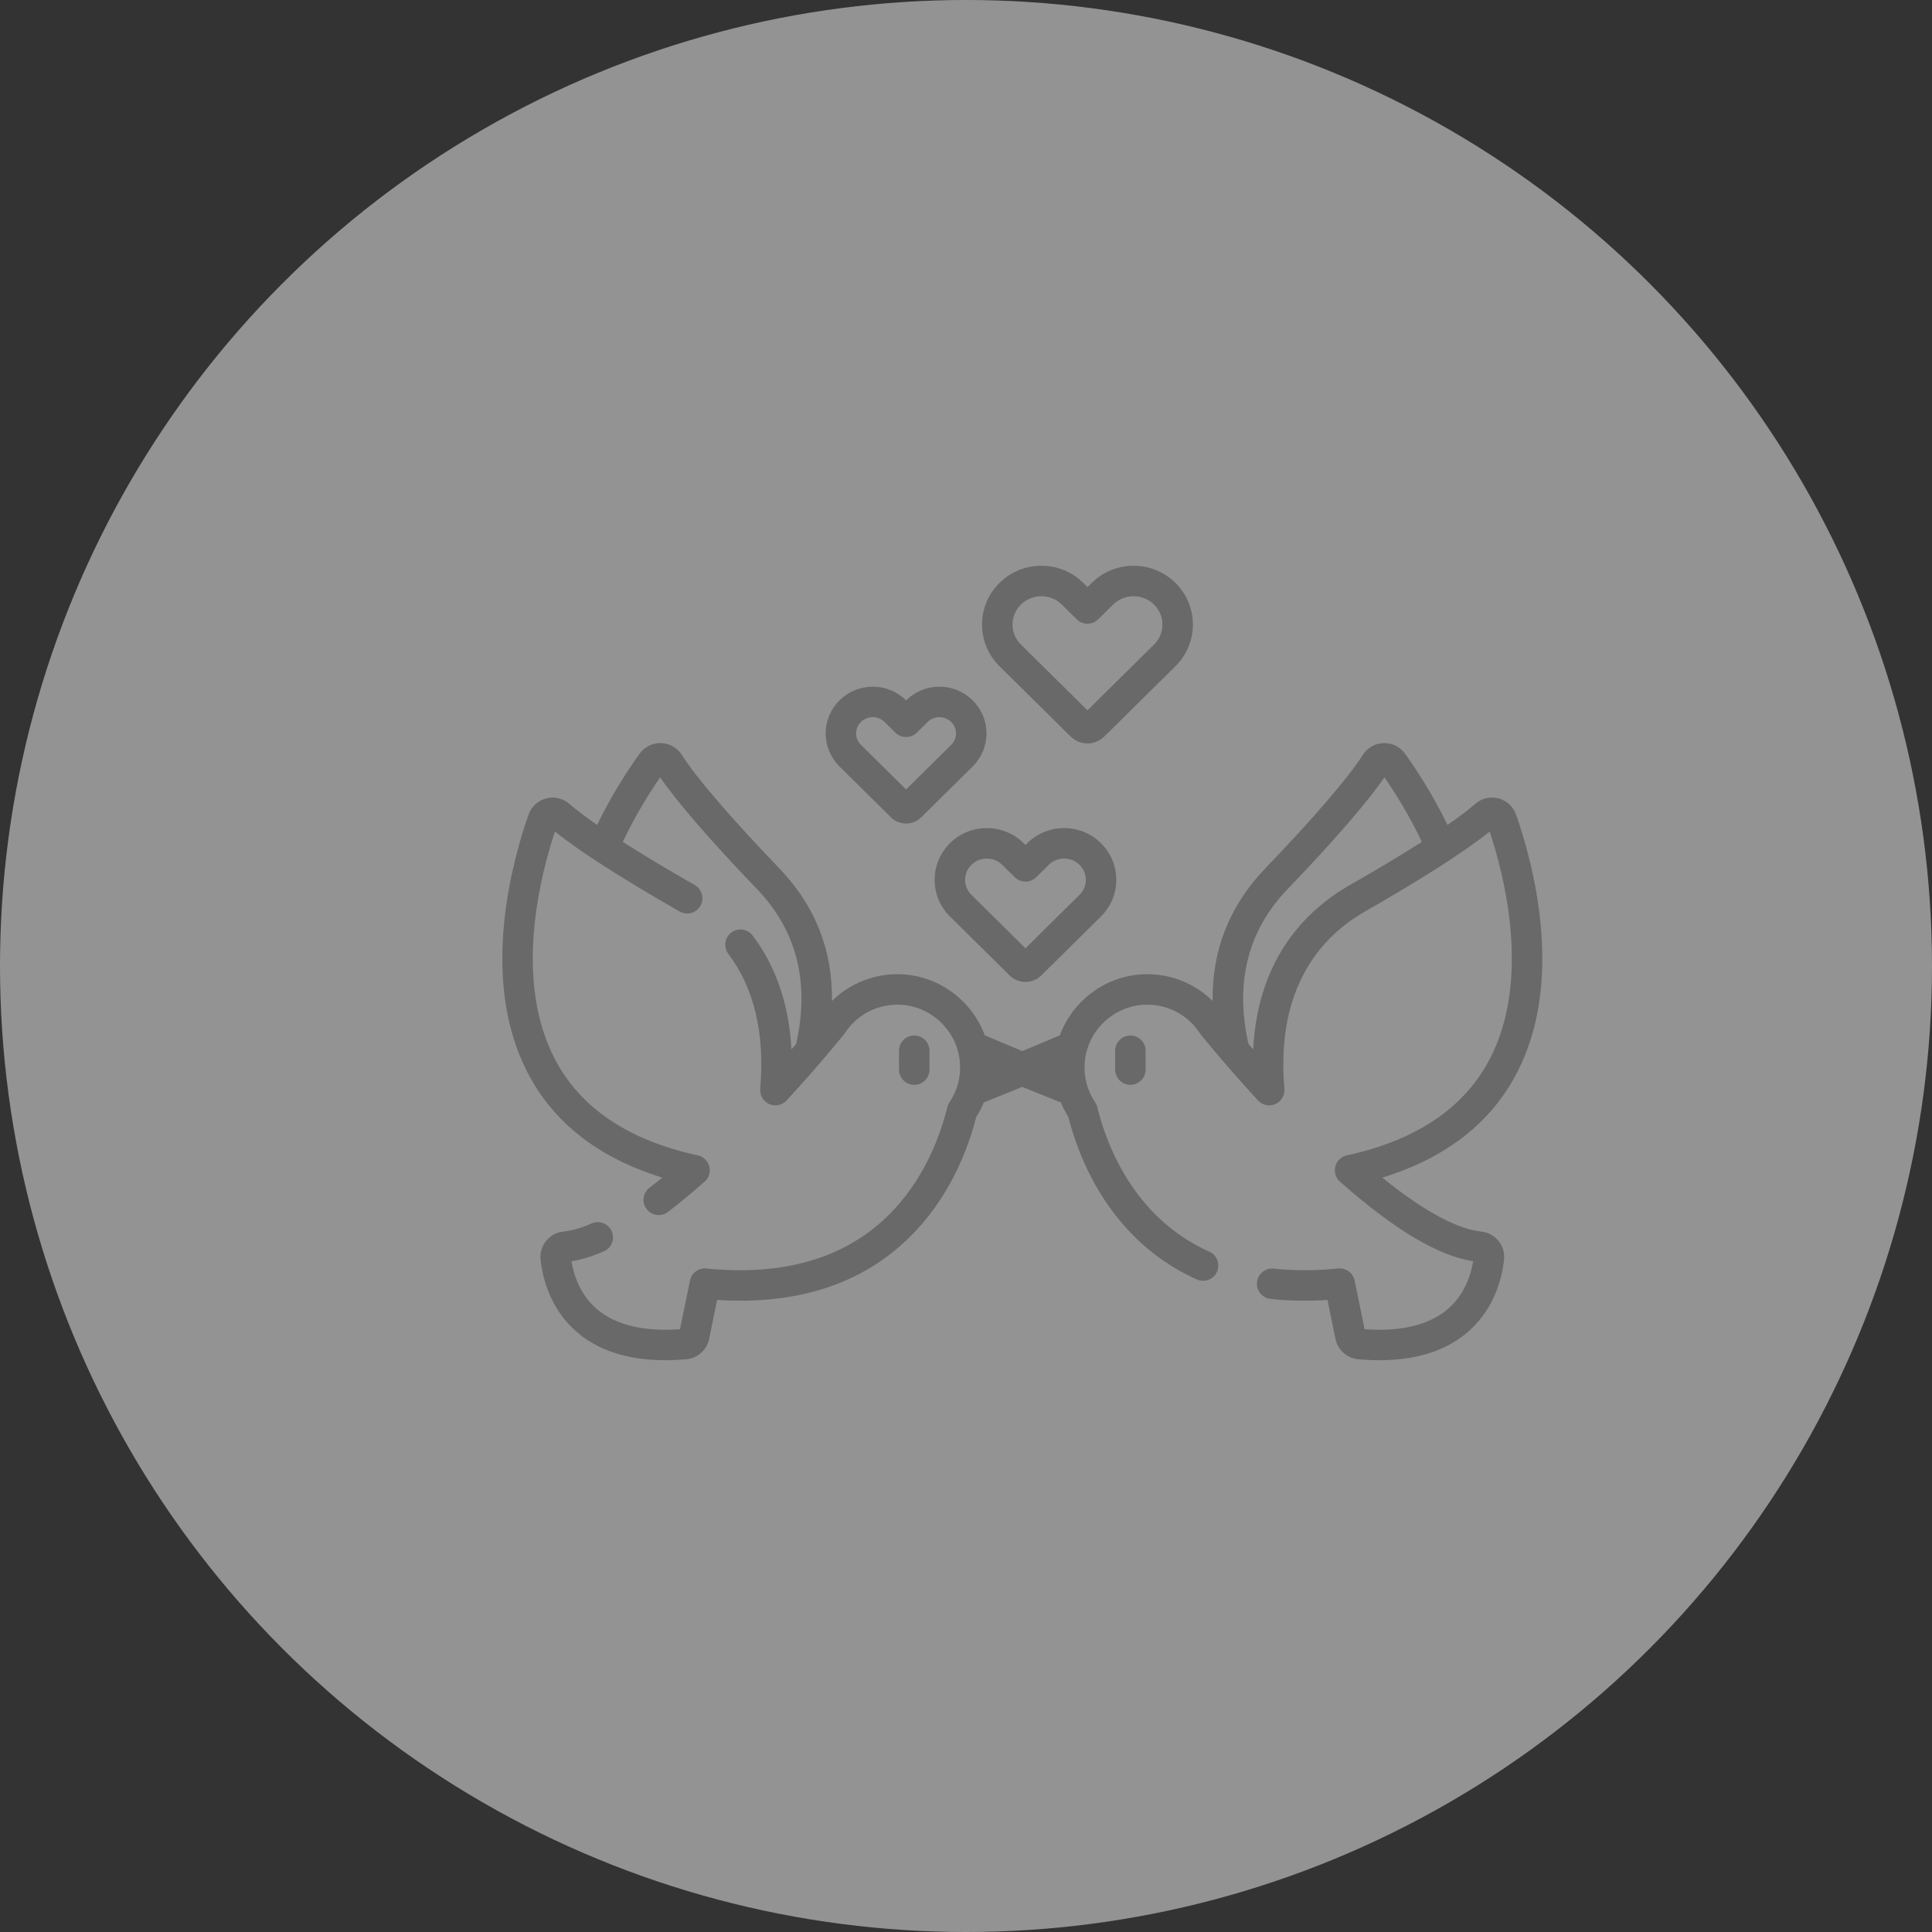
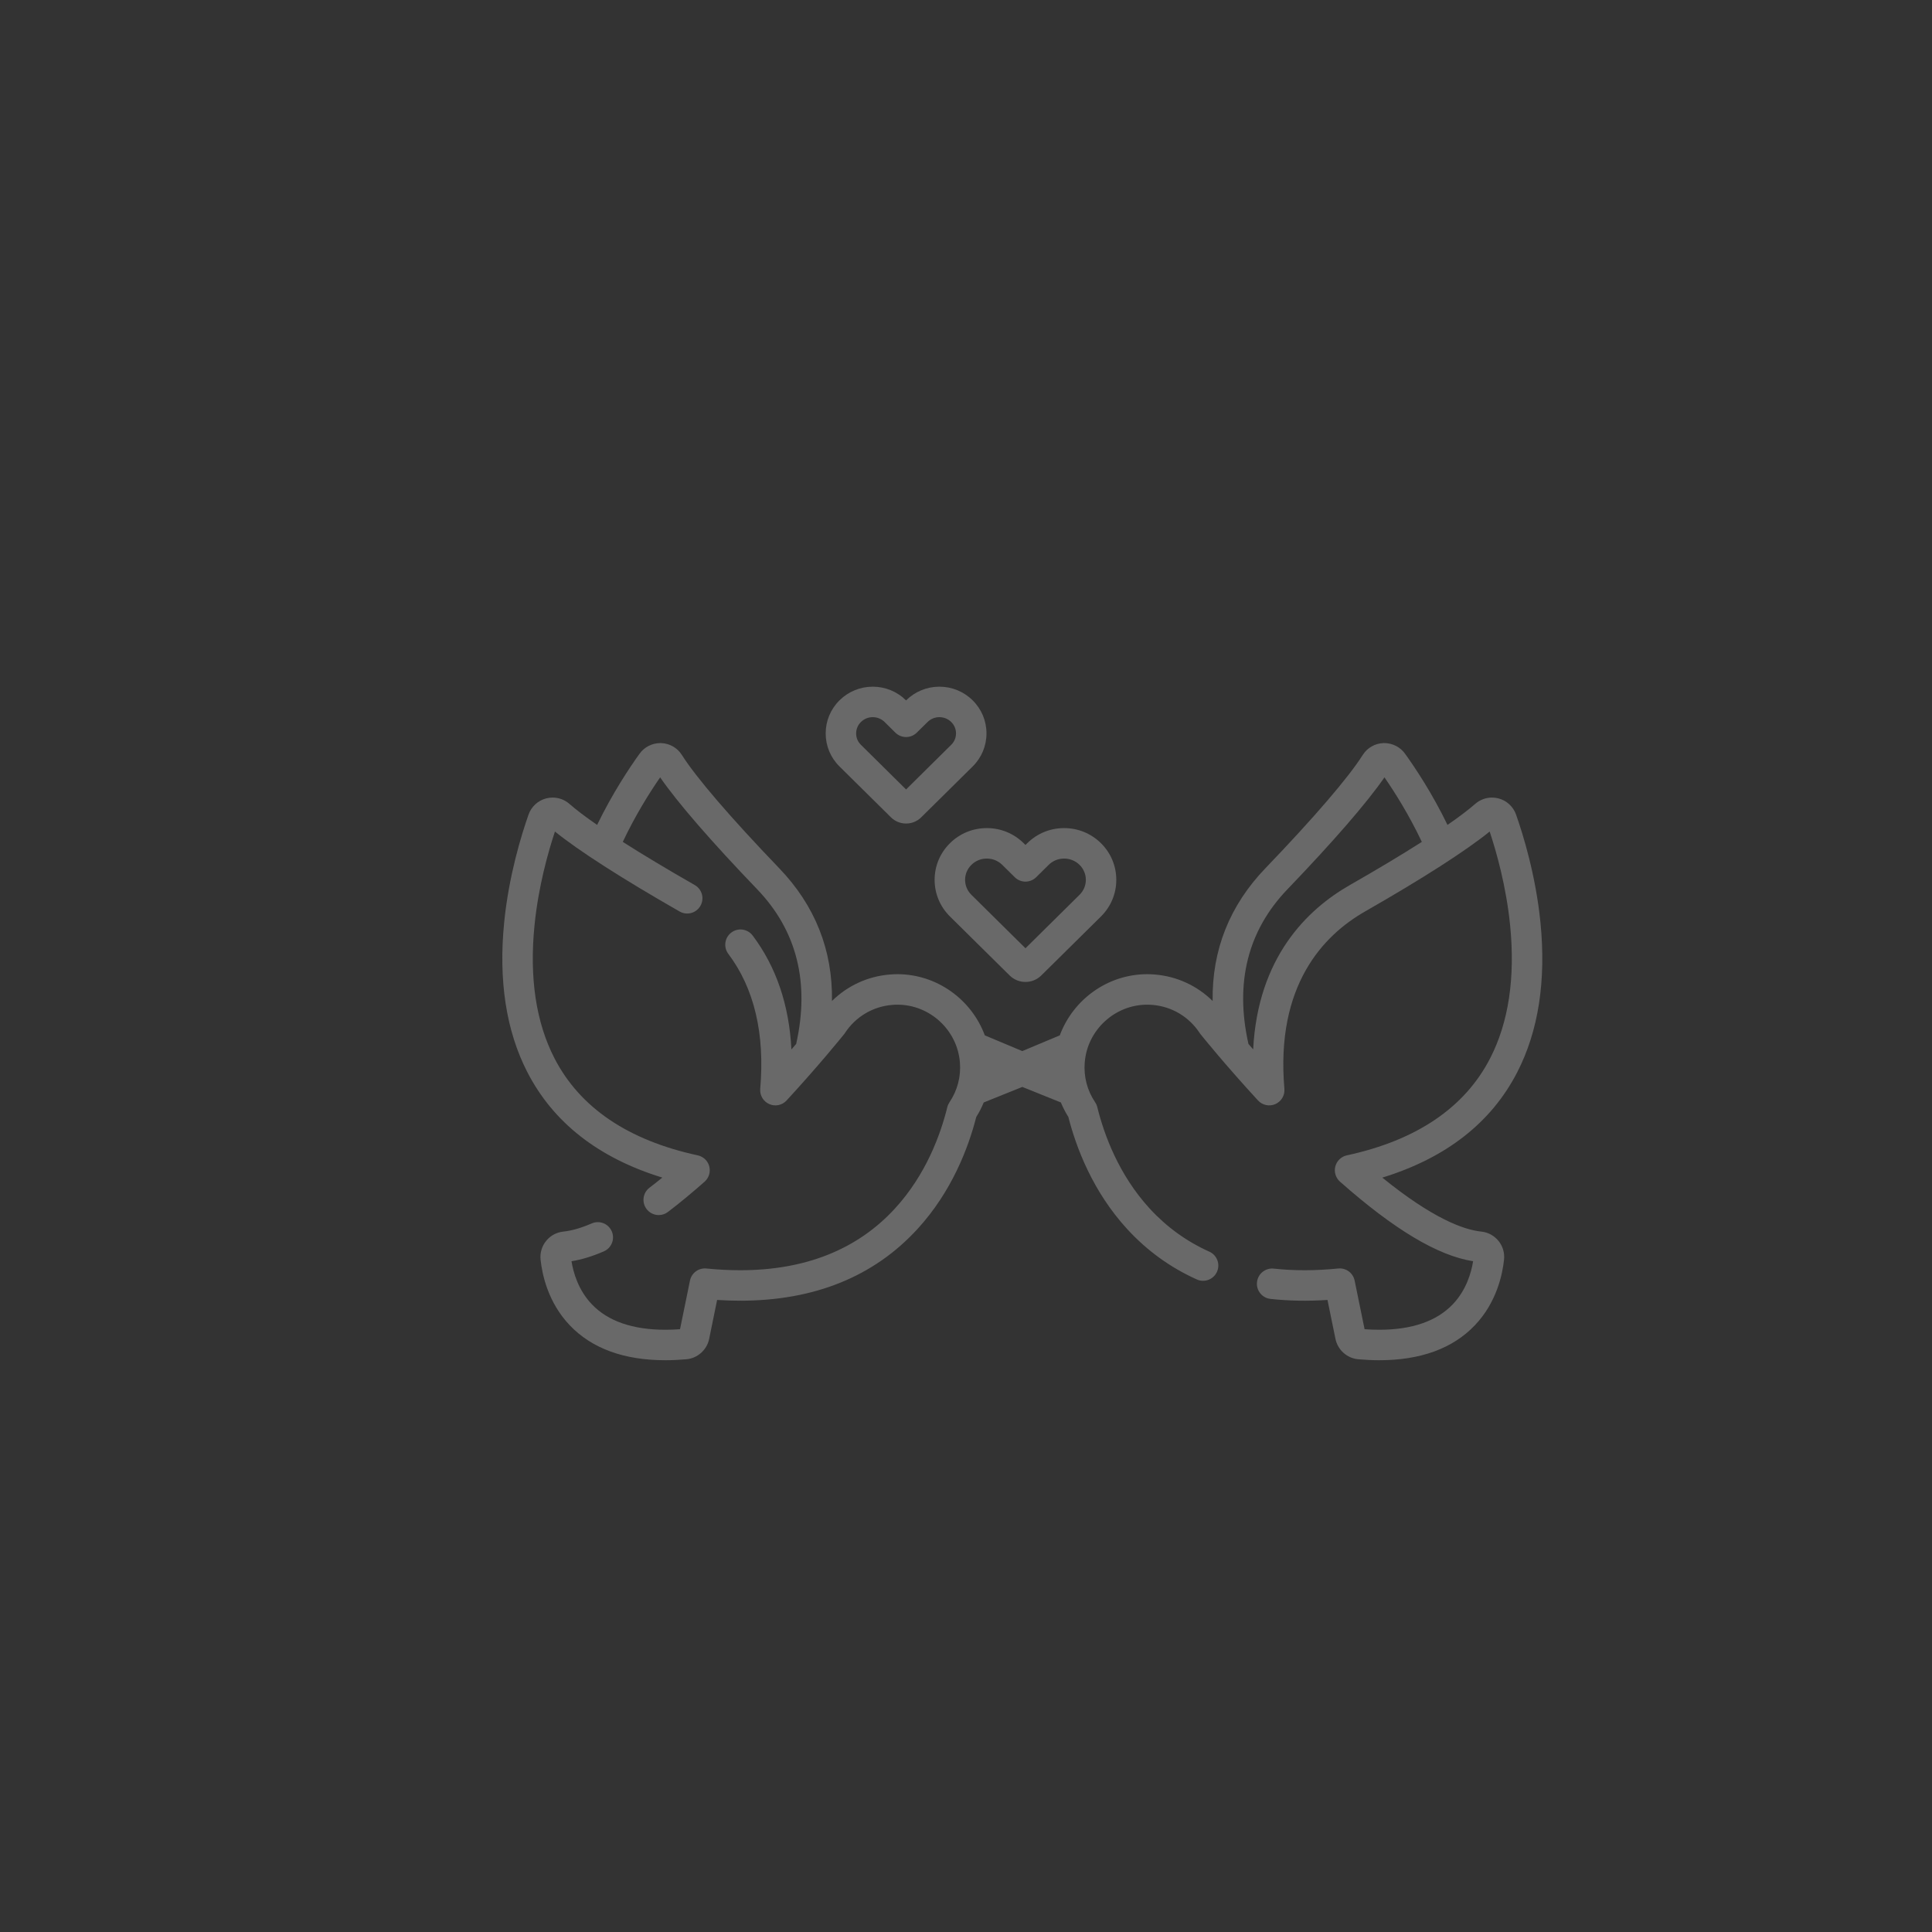
<svg xmlns="http://www.w3.org/2000/svg" width="100" height="100" viewBox="0 0 100 100" fill="none">
  <rect x="0" y="0" width="100" height="100" fill="#333333" stroke="none" />
-   <circle opacity="0.5" cx="50" cy="50" r="50" fill="#F5F5F5" />
-   <path d="M48.109 55.362V54.386C48.109 53.95 47.757 53.597 47.321 53.597C46.885 53.597 46.532 53.95 46.532 54.386V55.362C46.532 55.798 46.885 56.151 47.321 56.151C47.757 56.151 48.109 55.798 48.109 55.362Z" fill="#696969" />
  <path d="M78.532 55.498C79.63 53.366 80.034 50.756 79.733 47.74C79.491 45.317 78.839 43.207 78.472 42.165C78.326 41.75 77.985 41.436 77.561 41.325C77.452 41.297 77.339 41.282 77.226 41.282C76.904 41.282 76.595 41.399 76.354 41.611C76.011 41.913 75.528 42.278 74.922 42.697C74.125 41.052 73.247 39.737 72.724 39.011C72.477 38.667 72.076 38.462 71.652 38.462L71.636 38.462C71.628 38.462 71.619 38.462 71.611 38.462C71.172 38.476 70.77 38.706 70.535 39.077C69.798 40.244 68.01 42.325 65.5 44.937C63.64 46.873 62.727 49.178 62.766 51.812C61.969 51.024 60.922 50.535 59.776 50.441C59.644 50.43 59.509 50.424 59.377 50.424C57.329 50.424 55.54 51.741 54.855 53.59L52.914 54.404L50.974 53.59C50.289 51.741 48.5 50.424 46.452 50.424C46.32 50.424 46.185 50.43 46.053 50.441C44.907 50.535 43.86 51.024 43.063 51.812C43.102 49.178 42.189 46.873 40.329 44.937C37.82 42.325 36.031 40.244 35.294 39.077C35.06 38.706 34.657 38.476 34.218 38.462C34.21 38.462 34.208 38.462 34.2 38.462C34.195 38.462 34.182 38.462 34.177 38.462C33.753 38.462 33.352 38.667 33.105 39.011C32.582 39.737 31.705 41.052 30.907 42.697C30.301 42.278 29.818 41.912 29.475 41.611C29.234 41.399 28.924 41.282 28.603 41.282C28.49 41.282 28.377 41.297 28.269 41.325C27.844 41.437 27.503 41.75 27.357 42.164C26.99 43.207 26.338 45.317 26.096 47.74C25.796 50.756 26.199 53.366 27.297 55.498C28.642 58.111 30.988 59.941 34.282 60.952C34.056 61.136 33.834 61.311 33.617 61.476C33.271 61.74 33.204 62.235 33.468 62.581C33.623 62.785 33.858 62.892 34.096 62.892C34.263 62.892 34.431 62.839 34.573 62.73C35.174 62.272 35.813 61.745 36.472 61.162C36.694 60.965 36.787 60.66 36.712 60.372C36.637 60.084 36.407 59.864 36.116 59.801C32.509 59.021 30.014 57.331 28.699 54.776C27.743 52.919 27.395 50.605 27.666 47.897C27.867 45.882 28.373 44.095 28.724 43.04C29.934 44.023 32.2 45.478 35.178 47.18C35.557 47.396 36.038 47.265 36.254 46.886C36.47 46.508 36.339 46.026 35.961 45.81C34.532 44.994 33.277 44.24 32.235 43.576C32.905 42.159 33.651 40.984 34.17 40.236C35.053 41.522 36.816 43.557 39.192 46.029C41.244 48.166 41.922 50.859 41.209 54.035C41.13 54.126 41.049 54.22 40.964 54.318C40.845 52.015 40.174 50.039 38.958 48.424C38.696 48.076 38.202 48.006 37.854 48.268C37.506 48.529 37.436 49.024 37.698 49.372C39.04 51.156 39.596 53.506 39.349 56.358C39.32 56.694 39.508 57.011 39.816 57.147C40.125 57.284 40.486 57.209 40.714 56.96C42.391 55.139 43.555 53.698 43.683 53.539C43.699 53.519 43.714 53.498 43.729 53.476C44.282 52.629 45.176 52.095 46.182 52.013C46.272 52.005 46.363 52.002 46.452 52.002C48.127 52.002 49.547 53.311 49.684 54.983C49.745 55.723 49.558 56.439 49.144 57.055C49.093 57.132 49.055 57.217 49.033 57.306C48.68 58.735 47.925 60.805 46.324 62.551C44.379 64.672 41.685 65.747 38.316 65.747C37.752 65.747 37.163 65.717 36.564 65.657C36.162 65.616 35.794 65.887 35.713 66.283L35.198 68.8C34.935 68.819 34.68 68.828 34.438 68.828C32.747 68.828 31.467 68.384 30.633 67.509C29.934 66.776 29.676 65.874 29.581 65.281C30.102 65.198 30.663 65.027 31.255 64.77C31.654 64.597 31.838 64.133 31.665 63.733C31.491 63.333 31.027 63.15 30.627 63.324C30.083 63.56 29.589 63.702 29.158 63.747C28.806 63.783 28.49 63.955 28.268 64.229C28.046 64.503 27.943 64.848 27.98 65.2C28.061 65.961 28.363 67.415 29.491 68.597C30.635 69.797 32.299 70.405 34.438 70.405C34.784 70.405 35.149 70.388 35.525 70.356C36.103 70.306 36.588 69.873 36.705 69.305L37.118 67.285C37.525 67.311 37.926 67.324 38.316 67.324C42.146 67.324 45.231 66.077 47.486 63.616C49.263 61.678 50.121 59.416 50.531 57.814C50.684 57.573 50.812 57.321 50.918 57.063L52.905 56.263C52.908 56.261 52.911 56.26 52.915 56.259C52.918 56.26 52.922 56.261 52.925 56.263L54.911 57.063C55.017 57.322 55.146 57.573 55.298 57.814C55.708 59.416 56.566 61.678 58.343 63.616C59.366 64.732 60.58 65.61 61.949 66.225C62.346 66.402 62.813 66.225 62.991 65.828C63.169 65.43 62.992 64.964 62.595 64.786C61.422 64.26 60.383 63.508 59.505 62.551C57.905 60.805 57.149 58.735 56.796 57.306C56.775 57.217 56.737 57.132 56.685 57.055C56.271 56.439 56.085 55.723 56.146 54.983C56.283 53.311 57.702 52.002 59.377 52.002C59.467 52.002 59.557 52.005 59.647 52.013C60.653 52.095 61.547 52.629 62.101 53.476C62.115 53.498 62.131 53.519 62.147 53.539C62.274 53.698 63.438 55.139 65.115 56.96C65.343 57.208 65.704 57.284 66.013 57.147C66.322 57.011 66.509 56.694 66.48 56.358C66.018 51.006 68.493 48.413 70.651 47.18C73.629 45.478 75.895 44.023 77.105 43.04C77.456 44.095 77.963 45.882 78.164 47.897C78.433 50.605 78.086 52.919 77.13 54.776C75.816 57.331 73.32 59.021 69.713 59.801C69.423 59.864 69.192 60.084 69.117 60.372C69.042 60.66 69.135 60.965 69.357 61.162C72.162 63.642 74.419 64.993 76.248 65.281C76.153 65.874 75.895 66.776 75.197 67.509C74.362 68.384 73.082 68.828 71.391 68.828C71.149 68.828 70.894 68.819 70.631 68.8L70.116 66.283C70.035 65.887 69.668 65.616 69.265 65.657C68.089 65.775 66.966 65.777 65.931 65.663C65.501 65.617 65.11 65.928 65.062 66.361C65.014 66.794 65.327 67.184 65.76 67.231C66.691 67.334 67.678 67.352 68.711 67.285L69.124 69.304C69.241 69.873 69.726 70.305 70.305 70.356C70.68 70.388 71.046 70.405 71.391 70.405C73.53 70.405 75.195 69.797 76.338 68.597C77.466 67.415 77.769 65.961 77.849 65.199C77.886 64.848 77.784 64.503 77.562 64.229C77.339 63.954 77.023 63.783 76.672 63.747C75.758 63.652 74.157 63.069 71.547 60.953C74.841 59.941 77.188 58.111 78.532 55.498ZM69.868 45.81C67.631 47.089 65.104 49.576 64.864 54.316C64.779 54.219 64.699 54.126 64.62 54.035C63.907 50.859 64.586 48.166 66.638 46.029C69.013 43.557 70.775 41.522 71.659 40.236C72.178 40.984 72.924 42.159 73.594 43.576C72.552 44.241 71.297 44.994 69.868 45.81Z" fill="#696969" />
-   <path d="M57.72 54.386V55.362C57.72 55.798 58.073 56.151 58.508 56.151C58.944 56.151 59.297 55.798 59.297 55.362V54.386C59.297 53.95 58.944 53.597 58.508 53.597C58.073 53.597 57.72 53.95 57.72 54.386Z" fill="#696969" />
  <path d="M55.078 42.862C54.359 42.862 53.682 43.139 53.171 43.643L53.078 43.736L52.984 43.643C52.474 43.139 51.796 42.862 51.078 42.862C50.358 42.862 49.68 43.139 49.171 43.643C48.658 44.149 48.376 44.823 48.376 45.54C48.376 46.258 48.658 46.931 49.171 47.438L52.258 50.489C52.478 50.706 52.769 50.825 53.078 50.825C53.387 50.825 53.678 50.706 53.898 50.488L56.985 47.438C57.497 46.931 57.779 46.258 57.779 45.54C57.779 44.823 57.497 44.149 56.985 43.643C56.475 43.139 55.797 42.862 55.078 42.862ZM55.876 46.316L53.078 49.082L50.28 46.316C50.069 46.108 49.953 45.832 49.953 45.54C49.953 45.248 50.069 44.973 50.28 44.765C50.492 44.554 50.776 44.439 51.078 44.439C51.379 44.439 51.663 44.555 51.876 44.765L52.524 45.405C52.831 45.708 53.325 45.708 53.632 45.405L54.28 44.765C54.493 44.554 54.776 44.439 55.078 44.439C55.38 44.439 55.663 44.554 55.877 44.765C56.087 44.972 56.203 45.248 56.203 45.54C56.203 45.833 56.087 46.108 55.876 46.316Z" fill="#696969" />
-   <path d="M46.115 42.304C46.325 42.512 46.603 42.626 46.898 42.626C47.194 42.626 47.472 42.512 47.682 42.304L50.343 39.674C50.806 39.217 51.06 38.609 51.06 37.961C51.06 37.313 50.806 36.705 50.343 36.248C49.883 35.794 49.272 35.543 48.623 35.543C47.974 35.543 47.363 35.794 46.903 36.248L46.898 36.252L46.894 36.248C46.434 35.794 45.822 35.543 45.174 35.543C44.525 35.543 43.914 35.794 43.454 36.248C42.992 36.704 42.737 37.313 42.737 37.961C42.737 38.608 42.991 39.217 43.454 39.674L46.115 42.304ZM44.562 37.37C44.725 37.209 44.942 37.12 45.174 37.12C45.405 37.12 45.623 37.209 45.786 37.37L46.344 37.922C46.651 38.225 47.145 38.225 47.452 37.922L48.011 37.37C48.174 37.209 48.392 37.12 48.623 37.12C48.854 37.12 49.072 37.209 49.235 37.37C49.395 37.528 49.483 37.738 49.483 37.961C49.483 38.184 49.395 38.394 49.234 38.552L46.898 40.862L44.562 38.552C44.399 38.392 44.313 38.187 44.313 37.961C44.314 37.738 44.401 37.529 44.562 37.37Z" fill="#696969" />
-   <path d="M55.415 38.122C55.649 38.353 55.959 38.48 56.288 38.48C56.616 38.48 56.926 38.353 57.159 38.122L60.842 34.483C61.424 33.907 61.744 33.142 61.744 32.327C61.744 31.512 61.423 30.747 60.842 30.172C60.262 29.599 59.492 29.284 58.674 29.284C57.856 29.284 57.086 29.599 56.506 30.172L56.288 30.388L56.069 30.172C55.489 29.599 54.719 29.284 53.901 29.284C53.082 29.284 52.312 29.599 51.734 30.172C51.151 30.747 50.83 31.512 50.83 32.327C50.83 33.142 51.151 33.908 51.733 34.483L55.415 38.122ZM52.842 31.294C53.124 31.014 53.5 30.861 53.901 30.861C54.301 30.861 54.678 31.015 54.961 31.294L55.733 32.057C56.04 32.361 56.534 32.361 56.842 32.057L57.614 31.294C57.897 31.015 58.273 30.861 58.674 30.861C59.074 30.861 59.45 31.015 59.733 31.294C60.013 31.57 60.167 31.937 60.167 32.327C60.167 32.717 60.013 33.085 59.733 33.361L56.287 36.767L52.842 33.361C52.562 33.085 52.407 32.717 52.407 32.327C52.407 31.937 52.561 31.571 52.842 31.294Z" fill="#696969" />
+   <path d="M46.115 42.304C46.325 42.512 46.603 42.626 46.898 42.626C47.194 42.626 47.472 42.512 47.682 42.304L50.343 39.674C50.806 39.217 51.06 38.609 51.06 37.961C51.06 37.313 50.806 36.705 50.343 36.248C49.883 35.794 49.272 35.543 48.623 35.543C47.974 35.543 47.363 35.794 46.903 36.248L46.898 36.252C46.434 35.794 45.822 35.543 45.174 35.543C44.525 35.543 43.914 35.794 43.454 36.248C42.992 36.704 42.737 37.313 42.737 37.961C42.737 38.608 42.991 39.217 43.454 39.674L46.115 42.304ZM44.562 37.37C44.725 37.209 44.942 37.12 45.174 37.12C45.405 37.12 45.623 37.209 45.786 37.37L46.344 37.922C46.651 38.225 47.145 38.225 47.452 37.922L48.011 37.37C48.174 37.209 48.392 37.12 48.623 37.12C48.854 37.12 49.072 37.209 49.235 37.37C49.395 37.528 49.483 37.738 49.483 37.961C49.483 38.184 49.395 38.394 49.234 38.552L46.898 40.862L44.562 38.552C44.399 38.392 44.313 38.187 44.313 37.961C44.314 37.738 44.401 37.529 44.562 37.37Z" fill="#696969" />
</svg>